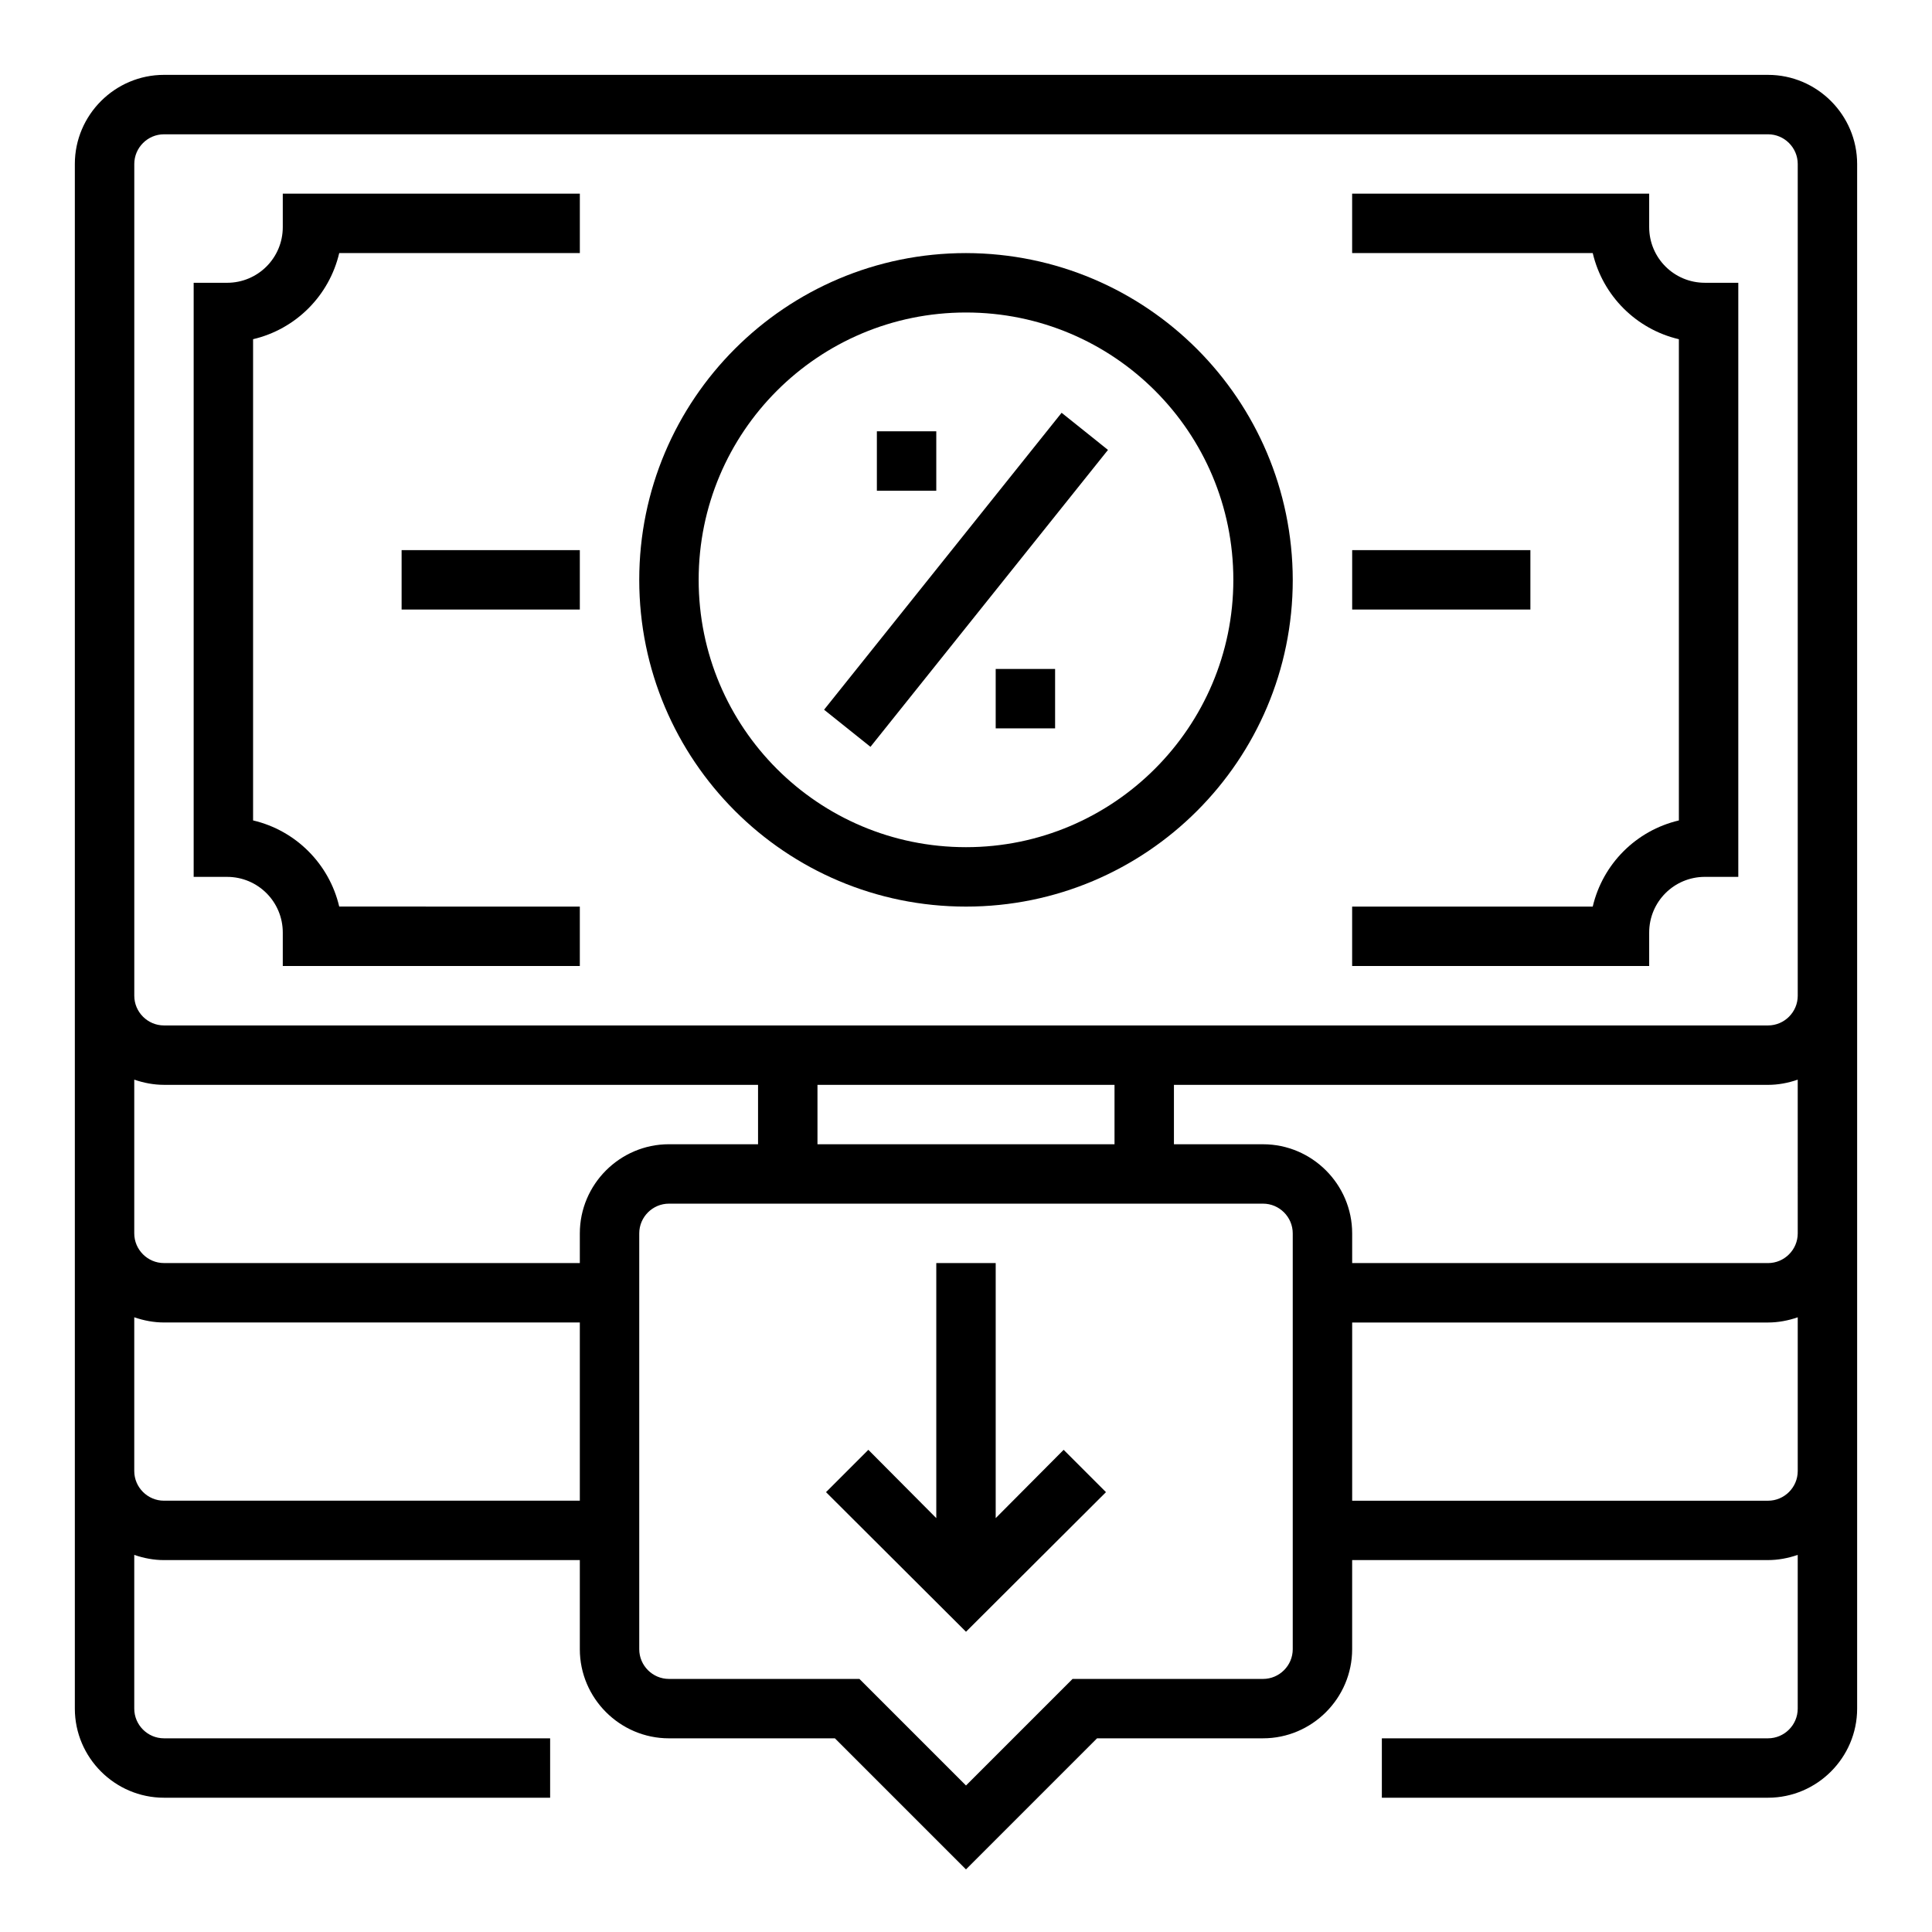
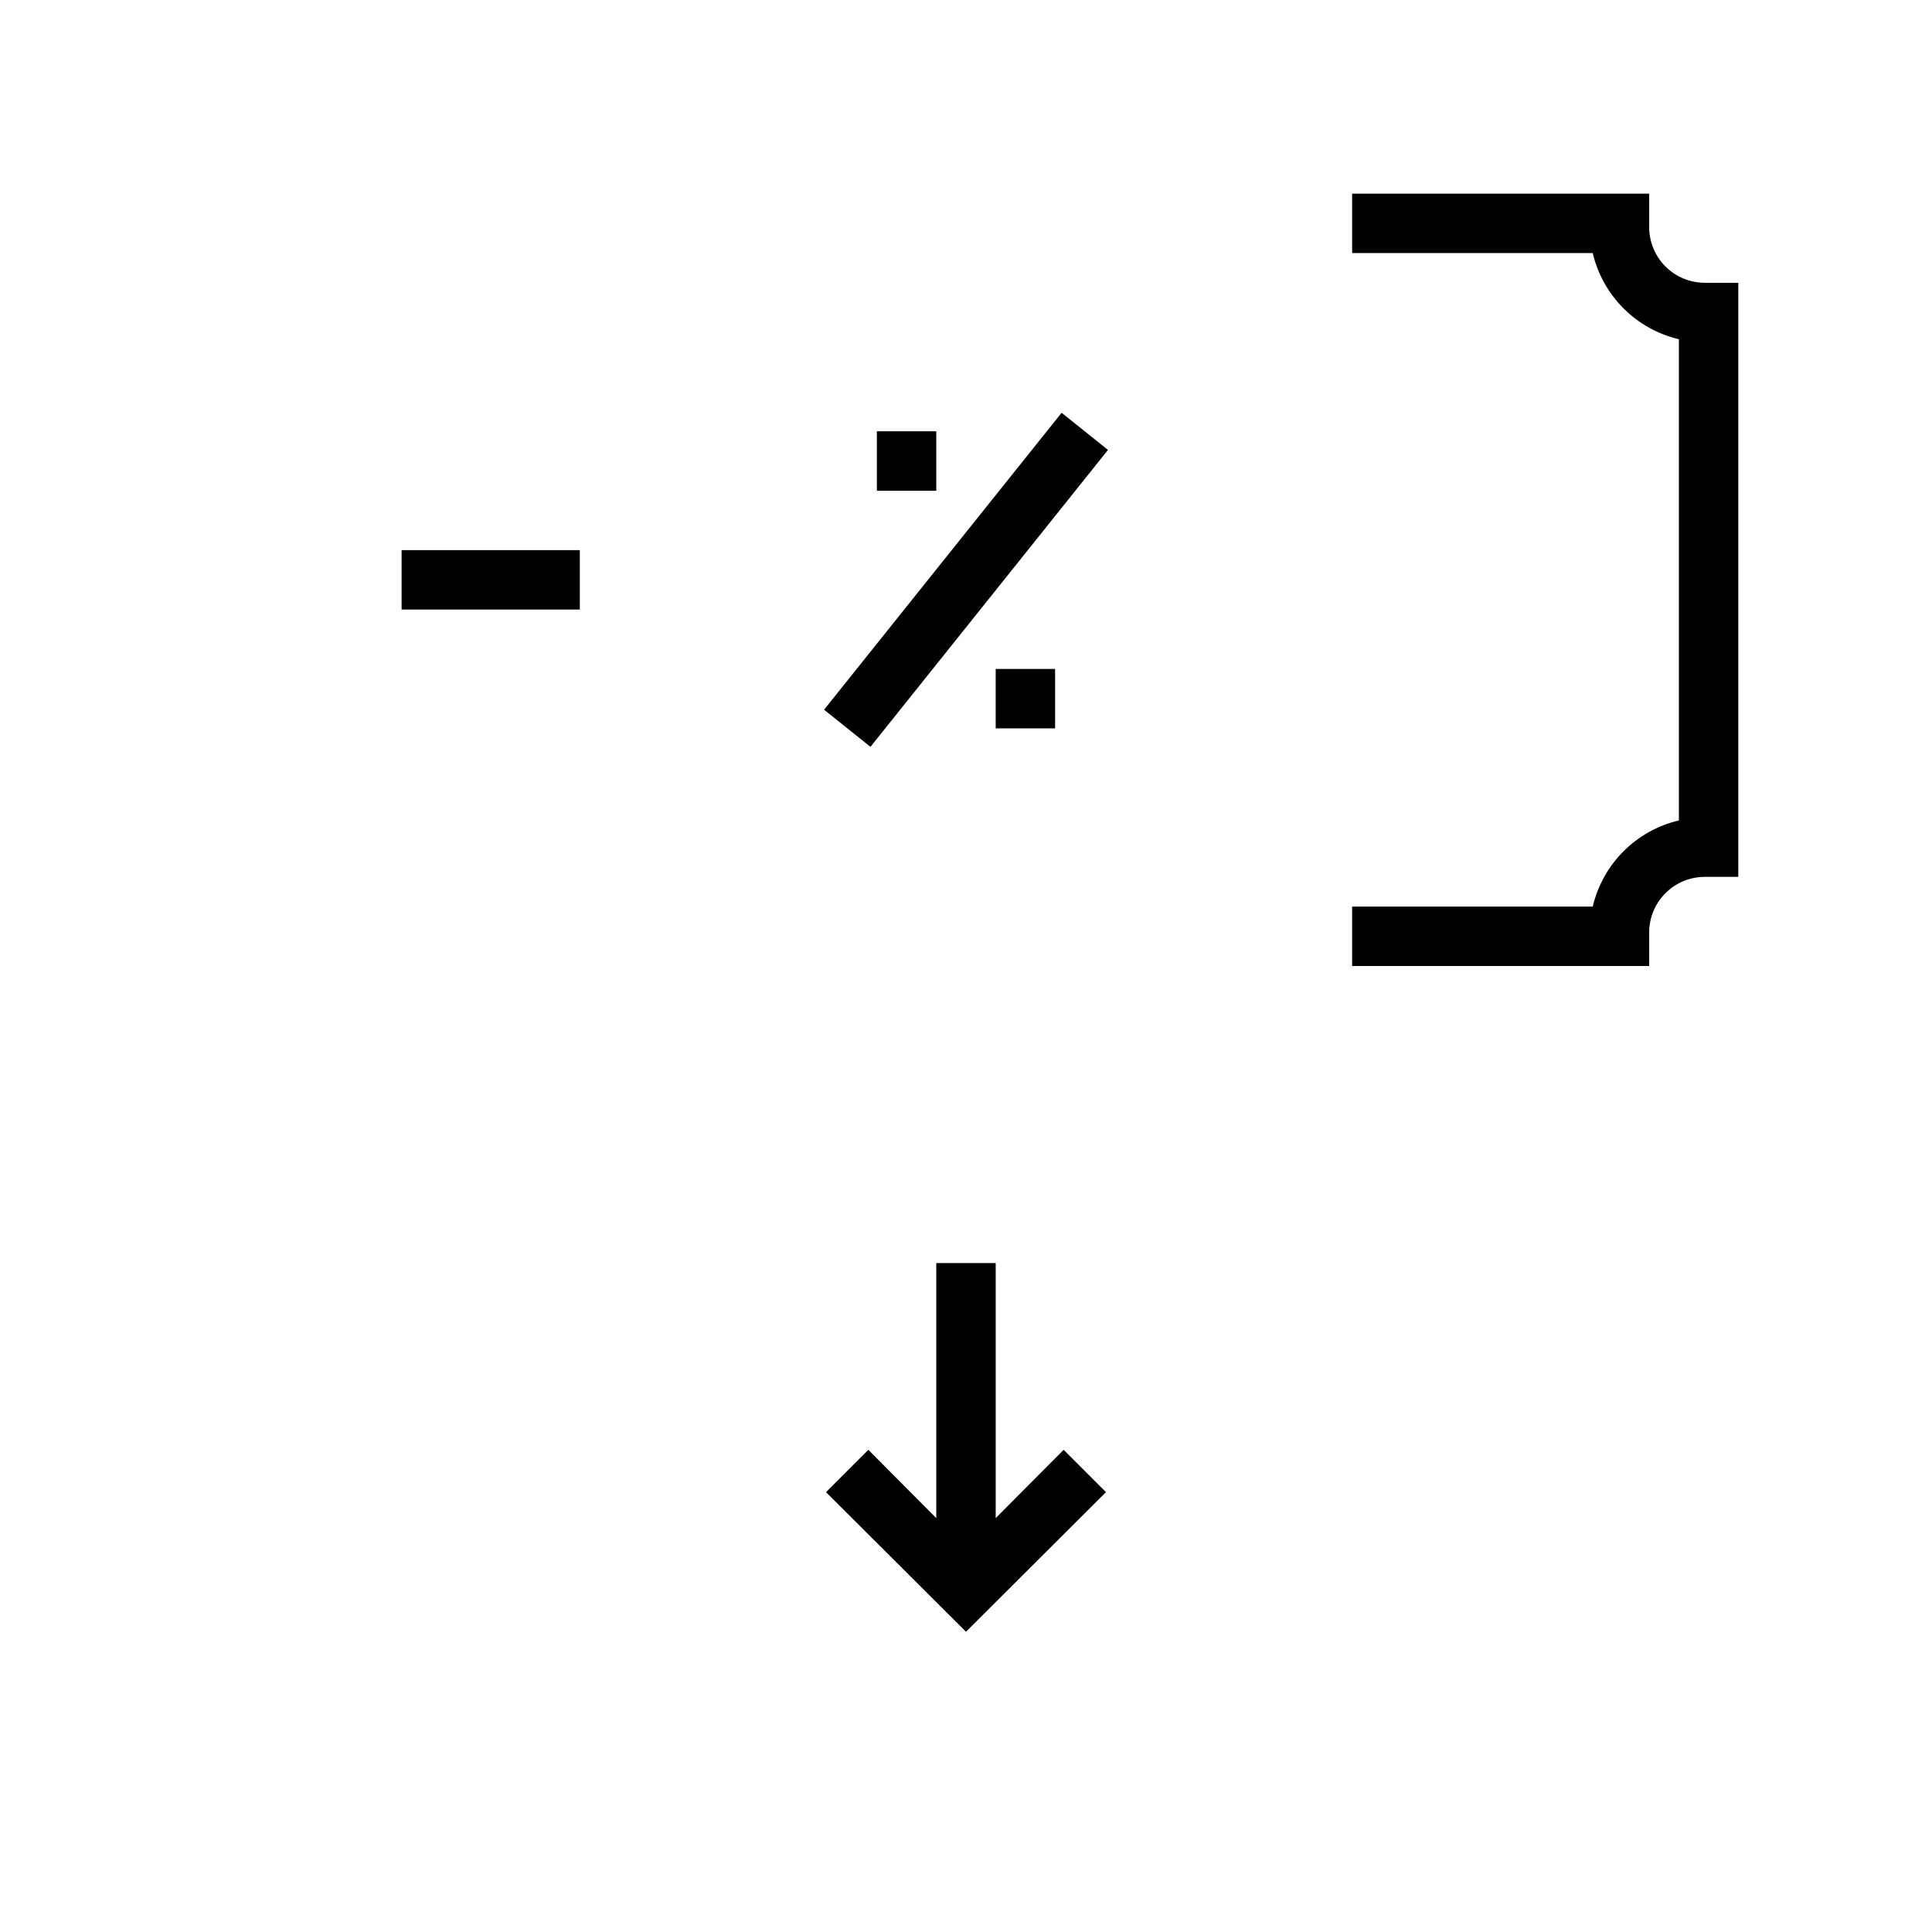
<svg xmlns="http://www.w3.org/2000/svg" fill="#000000" width="800px" height="800px" version="1.1" viewBox="144 144 512 512">
  <g>
-     <path d="m612.54 163.84h-425.09c-12.988 0-23.617 10.629-23.617 23.617v409.34c0 12.988 10.629 23.617 23.617 23.617h102.34v-15.742h-102.34c-4.328 0-7.871-3.543-7.871-7.871v-40.738c2.559 0.887 5.215 1.379 7.871 1.379h110.21v23.617c0 12.988 10.629 23.617 23.617 23.617h43.984l34.734 34.734 34.734-34.734 43.988-0.004c12.988 0 23.617-10.629 23.617-23.617v-23.617h110.21c2.656 0 5.312-0.492 7.871-1.379v40.742c0 4.328-3.543 7.871-7.871 7.871h-102.34v15.742h102.34c12.988 0 23.617-10.629 23.617-23.617v-409.34c0-12.988-10.629-23.617-23.617-23.617zm-314.88 377.86h-110.21c-4.328 0-7.871-3.543-7.871-7.871v-40.738c2.559 0.887 5.215 1.379 7.871 1.379h110.21zm0-70.848v7.871h-110.21c-4.328 0-7.871-3.543-7.871-7.871v-40.738c2.559 0.887 5.215 1.379 7.871 1.379h157.44v15.742h-23.617c-12.988 0-23.613 10.629-23.613 23.617zm188.93 110.21c0 4.328-3.543 7.871-7.871 7.871h-50.48l-28.238 28.242-28.242-28.242h-50.48c-4.328 0-7.871-3.543-7.871-7.871v-110.21c0-4.328 3.543-7.871 7.871-7.871h157.44c4.328 0 7.871 3.543 7.871 7.871zm-125.95-133.82v-15.742h78.719v15.742zm259.78 86.594c0 4.328-3.543 7.871-7.871 7.871h-110.21v-47.23h110.21c2.656 0 5.312-0.492 7.871-1.379zm0-62.977c0 4.328-3.543 7.871-7.871 7.871h-110.21v-7.871c0-12.988-10.629-23.617-23.617-23.617h-23.617v-15.742h157.44c2.656 0 5.312-0.492 7.871-1.379zm0-62.977c0 4.328-3.543 7.871-7.871 7.871h-425.09c-4.328 0-7.871-3.543-7.871-7.871v-220.42c0-4.328 3.543-7.871 7.871-7.871h425.09c4.328 0 7.871 3.543 7.871 7.871z" />
    <path d="m250.43 289.79h47.23v15.742h-47.23z" />
-     <path d="m218.94 204.18c0 8.168-6.594 14.762-14.762 14.762h-8.855v157.44h8.855c8.168 0 14.762 6.594 14.762 14.762v8.855h78.719v-15.742l-63.762-0.008c-2.656-11.316-11.512-20.172-22.828-22.828v-127.53c11.316-2.656 20.172-11.512 22.828-22.828h63.766v-15.746h-78.723z" />
-     <path d="m400 211.07c-47.824 0-86.594 38.77-86.594 86.594 0 47.824 38.77 86.594 86.594 86.594s86.594-38.77 86.594-86.594c-0.102-47.824-38.773-86.496-86.594-86.594zm0 157.44c-39.164 0-70.848-31.684-70.848-70.848 0-39.164 31.684-70.848 70.848-70.848s70.848 31.684 70.848 70.848c0 39.062-31.785 70.848-70.848 70.848z" />
    <path d="m376.38 258.3h15.742v15.742h-15.742z" />
    <path d="m407.87 321.28h15.742v15.742h-15.742z" />
    <path d="m362.39 332.08 62.945-78.684 12.293 9.836-62.945 78.684z" />
-     <path d="m502.34 289.79h47.23v15.742h-47.23z" />
    <path d="m581.05 204.18v-8.855h-78.719v15.742h63.762c2.656 11.316 11.512 20.172 22.828 22.828v127.53c-11.316 2.656-20.172 11.512-22.828 22.828h-63.762v15.742h78.719v-8.855c0-8.168 6.594-14.762 14.762-14.762h8.855v-157.44h-8.855c-8.168 0-14.762-6.594-14.762-14.758z" />
    <path d="m407.87 546.32v-67.602h-15.746v67.602l-18.004-18.105-11.219 11.219 37.098 36.996 37.094-36.996-11.215-11.219z" />
  </g>
</svg>